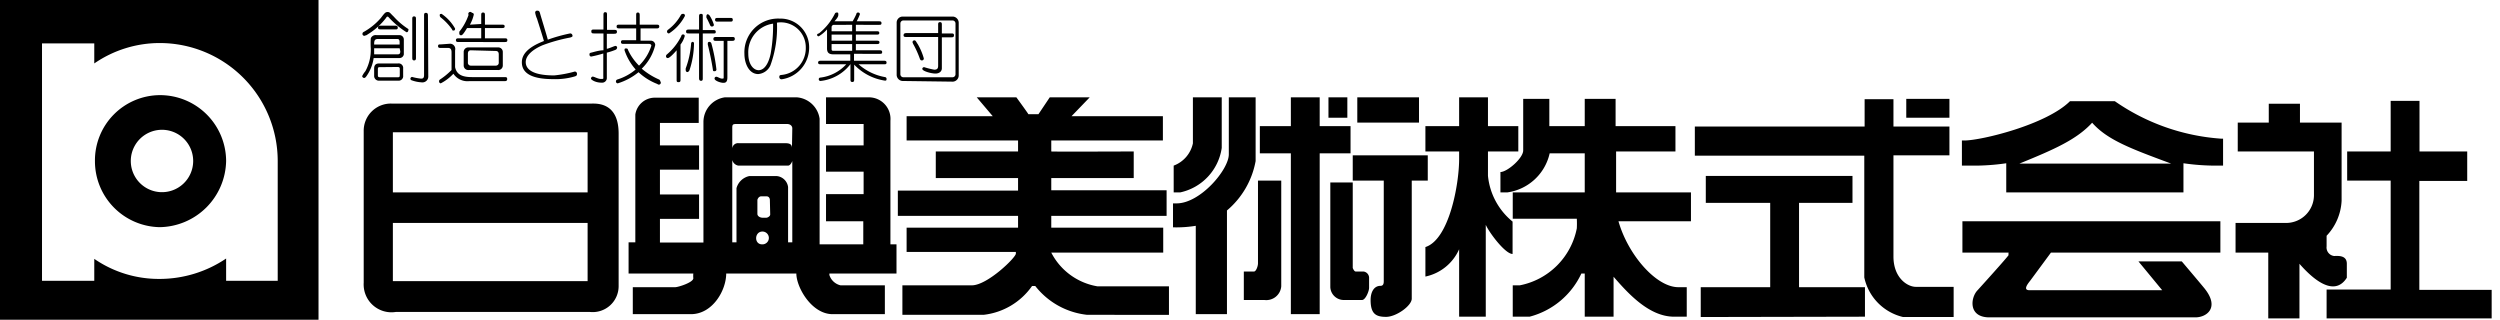
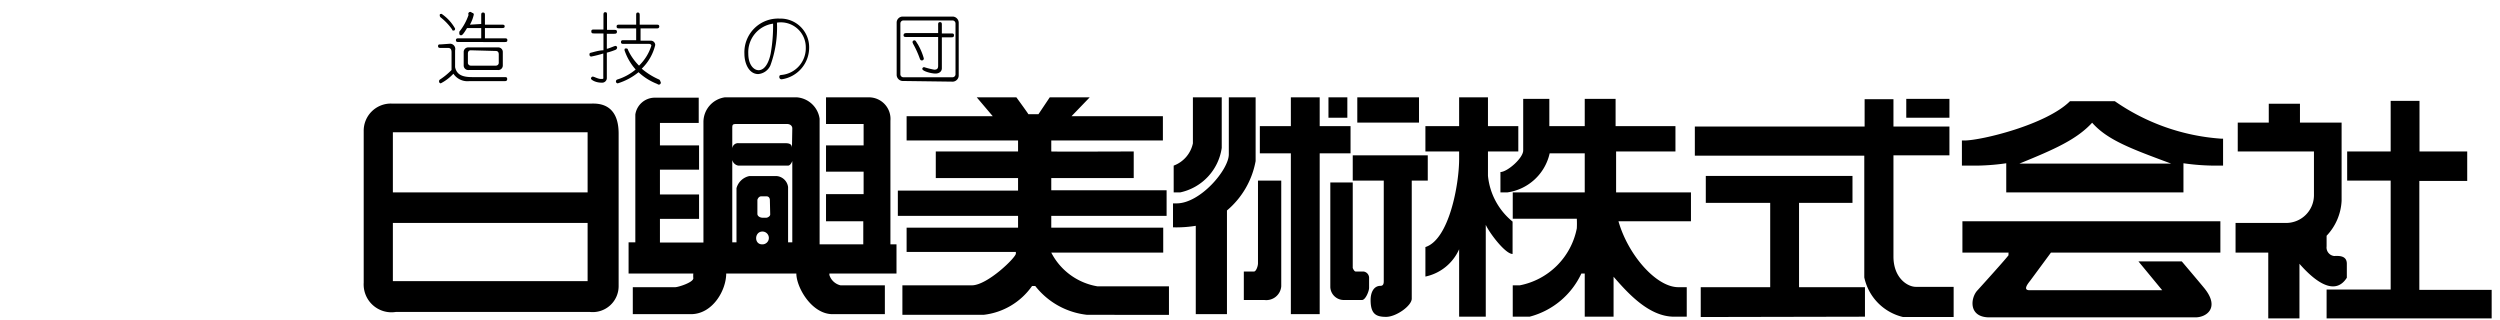
<svg xmlns="http://www.w3.org/2000/svg" xmlns:xlink="http://www.w3.org/1999/xlink" id="レイヤー_1" data-name="レイヤー 1" viewBox="0 0 172 22">
  <defs>
    <symbol id="mark" data-name="mark" viewBox="0 0 18.9 19.03">
-       <path d="M0,19V0H18.9V19ZM16.48,9.57h0a7,7,0,0,0-7-7A6.84,6.84,0,0,0,5.6,3.78V2.59H2.5V16.67H5.6v-1.3a6.75,6.75,0,0,0,3.88,1.19,7.05,7.05,0,0,0,3.94-1.21v1.32h3.06Zm-7,3.92A3.91,3.91,0,0,1,5.64,9.57,3.87,3.87,0,0,1,9.48,5.66a3.92,3.92,0,0,1,3.94,3.91A4,4,0,0,1,9.48,13.49Zm0-5.77a1.85,1.85,0,0,0,0,3.69,1.85,1.85,0,1,0,0-3.69Z" />
-     </symbol>
+       </symbol>
    <symbol id="logo" data-name="logo" viewBox="0 0 147.79 19.03">
      <path d="M138,18.9V17.19h3.8V10.73h-2.58V9h2.58V6h1.71V9h2.83v1.75H143.5v6.46h4.29V18.9Zm-1.61-3.25V18.9h-1.85V15H132.6V13.24h3a1.65,1.65,0,0,0,1.65-1.62V9h-4.52V7.29h1.84V6.17h1.85V7.29h2.47v4.64A3.24,3.24,0,0,1,138,14v.63a.51.51,0,0,0,.44.57c.21,0,.76-.07.76.46v.83C138.43,17.7,137.12,16.5,136.38,15.65Zm-5.07-5.81a13.4,13.4,0,0,1-1.81-.14v1.73H119V9.7a13.1,13.1,0,0,1-2.11.14h-.52V8.35h.14c1,0,4.86-.93,6.27-2.33h2.66a12.56,12.56,0,0,0,6.28,2.22h.14v1.6ZM121.65,15l-1.21,1.64c-.13.17-.49.59-.06.59h7.87s-1.41-1.71-1.41-1.71h2.57s1.4,1.65,1.4,1.67c.84,1.1.06,1.65-.59,1.65H118c-1.27,0-1.12-1.18-.7-1.61,0,0,1.86-2.05,1.84-2.09s0-.14,0-.14h-2.74V13.14H131.7V15Zm-8.58-8V5.88h2.56V7Zm2.81,11.82h-3a3.07,3.07,0,0,1-2.3-2.35V9.25H100.53V7.52H110.6V5.9h1.71V7.52h3.32V9.23h-3.32v6c0,1.27.83,1.8,1.33,1.8h2.24Zm-15,0V17.05H105v-5h-3.82v-1.6h8.7v1.6h-3.17v5h3.91V18.8ZM96,13.14c.57,2,2.24,3.91,3.55,3.91l.5,0V18.8h-.75c-1.46,0-2.69-1.33-3.59-2.37V18.8H94V16.24H93.8a4.69,4.69,0,0,1-3.07,2.56h-1V16.94h.42a4.28,4.28,0,0,0,3.38-3.38,5.42,5.42,0,0,0,0-.57h-3.8V11.43H94V9.11H91.92a3,3,0,0,1-2.52,2.32H89V10.22c.4,0,1.35-.82,1.35-1.28V5.88h1.55V7.5H94V5.88h1.83V7.5h3.55V9H95.86v2.43h4.44v1.71ZM80.51,7.29V5.79h3.66v1.5ZM88.26,9v1.44a4,4,0,0,0,1.46,2.72s0,1.92,0,1.92c-.44,0-1.39-1.27-1.59-1.73V18.8H86.55v-4a2.82,2.82,0,0,1-2,1.62s0-1.75,0-1.75c1.41-.45,2-3.72,2-5.22V9h-2V7.5h2V5.79h1.71V7.5h1.8V9ZM78.8,7V5.79h1.12V7Zm4.94,3.73v7c0,.42-.92,1.08-1.52,1.08s-.92-.17-.92-1c0-.44.18-.84.59-.84.19,0,.19-.19.19-.29V10.73H80.24V9.23h4.45v1.5Zm-2.95,7.08h-1.1a.8.8,0,0,1-.78-.76V10.84h1.33v5.07s.08.21.17.21h.46a.38.38,0,0,1,.34.4v.57C81.21,17.28,81,17.81,80.79,17.81Zm-2.51-8.7v9.54H76.57V9.11H74.73V7.5h1.84V5.79h1.71V7.5h1.83V9.11ZM70,11.43h-.38V9.84a1.81,1.81,0,0,0,1.14-1.32V5.79h1.71v3A3.16,3.16,0,0,1,70,11.43ZM75,17.81H73.78s0-1.69,0-1.69h.61c.11,0,.23-.3.23-.49v-4.9H76V17A.89.89,0,0,1,75,17.81ZM72.78,12.5v6.15H70.93V13.41a7.17,7.17,0,0,1-1.35.09V12.08h.21c1.41,0,3.1-2,3.1-2.91V5.79h1.59V9.57A5,5,0,0,1,72.78,12.5ZM49.2,16.24v.09a.91.91,0,0,0,.66.61h2.63v1.71h-3.1c-1.25,0-2.15-1.6-2.15-2.41H43.08c0,1-.81,2.41-2.09,2.41H37.54v-1.6h2.52c.17,0,1.07-.28,1.07-.53a1.31,1.31,0,0,1,0-.28H37.29V14.39h.4V6.81a1.17,1.17,0,0,1,1.14-1h2.62v1.5h-2.3V8.64h2.32v1.44H39.15v1.47h2.32V13H39.15v1.4h2.58V7.23A1.48,1.48,0,0,1,43,5.79h4.27a1.48,1.48,0,0,1,1.35,1.27v7.45h2.59V13.14H49V11.53h2.23V10.2H49V8.64h2.23V7.37H49V5.79h2.53a1.28,1.28,0,0,1,1.29,1.39v7.33h.36v1.73ZM35,18.52H23.48a1.65,1.65,0,0,1-1.9-1.73v-9a1.61,1.61,0,0,1,1.65-1.63H35.1c.33,0,1.6-.06,1.6,1.78V17A1.54,1.54,0,0,1,35,18.52Zm89.1-11.23c-.92,1-2.23,1.58-4.32,2.43h9C126.44,8.85,125,8.33,124.09,7.29ZM47,7.63c0-.13-.1-.26-.33-.26H43.79c-.31,0-.35,0-.35.24V8.83a.34.34,0,0,1,.38-.32h2.76c.24,0,.4.05.4.28Zm0,1.94s-.1.27-.25.27H43.8a.45.45,0,0,1-.36-.33v4.88h.25V11.18a1,1,0,0,1,.76-.72h1.63a.75.75,0,0,1,.67.65v3.28H47Zm-1.33,2.3s0-.21-.21-.21h-.29c-.19,0-.24.21-.24.21s0,.87,0,.83c0,.16.19.23.3.23h.23c.08,0,.23-.09.23-.19Zm-.44,2.64a.38.38,0,1,0,0-.76C44.75,13.75,44.72,14.51,45.21,14.51ZM34.86,7.86H23.31v3.57H34.86Zm0,5.38H23.31v3.45H34.86ZM57.94,5.79h2.35s.73,1,.71,1h.6l.67-1h2.37s-1.08,1.12-1.08,1.12,5.42,0,5.42,0V8.35H62.36s0,.63,0,.65,4.87,0,4.89,0v1.58H62.36v.72H69.2v1.52H62.36v.7H69V15H62.36V15A3.78,3.78,0,0,0,65.1,17h4.24v1.69H64.49a4.52,4.52,0,0,1-3.08-1.71h-.19a4.06,4.06,0,0,1-2.88,1.71H53.53V16.94h4.12c.92,0,2.61-1.65,2.61-1.88,0,0,0-.1,0-.1H53.78V13.52h6.61v-.7H53.26v-1.5h7.13v-.74H55.51V9h4.88V8.35H53.78V6.91h5.11Z" />
-       <path d="M23.71,2.1a.26.26,0,0,1,.25.27v.87a.26.26,0,0,1-.26.22H22.17a2.46,2.46,0,0,1-.43,1.08c-.06.08-.09.1-.14.1a.12.12,0,0,1-.11-.11,1.32,1.32,0,0,1,.19-.29A2.66,2.66,0,0,0,22,2.89a4.65,4.65,0,0,1,0-.6.31.31,0,0,1,.33-.19Zm0,.78H22.2s0,.22,0,.36h1.4c.15,0,.15-.12.15-.18Zm0-.22V2.51c0-.18-.09-.18-.15-.18H22.42c-.21,0-.22.13-.22.33Zm-.1,1.12a.27.27,0,0,1,.31.3V4.5a.27.27,0,0,1-.31.3H22.52a.28.28,0,0,1-.32-.3V4.08c0-.3.22-.3.32-.3ZM22.57,4c-.12,0-.15,0-.15.14v.32c0,.09,0,.14.15.14h1c.12,0,.15,0,.15-.14V4.13c0-.09,0-.14-.15-.14Zm2.84.53A.35.35,0,0,1,25,4.9a2,2,0,0,1-.6-.13.1.1,0,0,1-.05-.08.11.11,0,0,1,.1-.11,3.16,3.16,0,0,0,.52.1c.09,0,.19,0,.19-.21V.94c0-.08,0-.16.11-.16s.12.08.12.16ZM23.36,1a4.23,4.23,0,0,0,.87.74.08.08,0,0,1,0,.06s0,.13-.11.13a5.28,5.28,0,0,1-1.08-.91S23,1,23,1s-.06,0-.08.06a3.93,3.93,0,0,1-1.11,1,.25.25,0,0,1-.13.06A.11.11,0,0,1,21.51,2c0-.05.06-.09.09-.1a3.79,3.79,0,0,0,1-.82c.22-.29.27-.35.4-.35S23.14.79,23.36,1Zm-.76.76c-.09,0-.17,0-.17-.1s.08-.12.17-.12h.83c.08,0,.17,0,.17.12s-.09.1-.17.1Zm2.08,1.67c0,.08,0,.17-.11.17s-.11-.09-.11-.17V1.15c0-.08,0-.16.11-.16s.11.08.11.16Z" />
      <path d="M29.53,2.83a.27.27,0,0,1,.3.28v.78a.27.27,0,0,1-.3.28H27.81a.27.27,0,0,1-.3-.28V3.11a.27.27,0,0,1,.3-.28ZM27.94,3c-.12,0-.18.07-.18.2v.52a.17.17,0,0,0,.18.19h1.47a.17.17,0,0,0,.18-.19V3.24c0-.13-.06-.2-.18-.2Zm-1.23-.39A.31.31,0,0,1,27,3V4c.09.42.39.59,1,.59h1.93c.09,0,.16,0,.16.11s-.06.13-.16.13h-2.1a1,1,0,0,1-.93-.44,2.75,2.75,0,0,1-.75.57.11.11,0,0,1-.1-.12.12.12,0,0,1,.06-.11,4.12,4.12,0,0,0,.68-.56s0,0,0-.09V3.12c0-.18-.06-.26-.21-.26h-.42c-.09,0-.17,0-.17-.11s.08-.1.17-.1Zm1.84-1.17V.93c0-.09,0-.17.11-.17s.11.08.11.17v.55h1c.09,0,.17,0,.17.1s-.08.1-.17.1h-1v.61h1.17c.08,0,.16,0,.16.11s-.08.11-.16.11H27.22c-.08,0-.17,0-.17-.11s.09-.11.17-.11h1.33V1.68h-.84c-.24.4-.3.43-.36.43a.1.1,0,0,1-.1-.1c0-.06,0-.08,0-.11a3.3,3.3,0,0,0,.55-1A.11.11,0,0,1,28,.78a.1.1,0,0,1,.11.1,2.18,2.18,0,0,1-.23.6ZM27,1.71q0,.12-.09.12c-.05,0-.07,0-.09-.07a3.37,3.37,0,0,0-.66-.7.16.16,0,0,1-.07-.13c0-.06,0-.09.11-.09A2.57,2.57,0,0,1,27,1.71Z" />
-       <path d="M33.79,2.25a9.58,9.58,0,0,0-1.6.45c-.61.26-1,.62-1,1s.33.79,1.69.79a7.15,7.15,0,0,0,1.22-.23.13.13,0,0,1,.13.13c0,.07,0,.12-.13.16a4.07,4.07,0,0,1-1.29.16c-1.17,0-1.85-.3-1.85-1,0-.43.3-.87,1.31-1.26-.14-.48-.31-1-.41-1.32a1.53,1.53,0,0,1-.11-.36.11.11,0,0,1,.11-.12c.08,0,.14,0,.18.16s.37,1.22.46,1.56A9.51,9.51,0,0,1,33.82,2a.13.13,0,0,1,.14.12C34,2.18,33.9,2.23,33.79,2.25Z" />
      <path d="M38.59,2.43a.26.26,0,0,1,.28.26,2.89,2.89,0,0,1-.8,1.4,4.07,4.07,0,0,0,1,.63.14.14,0,0,1,.1.12A.1.1,0,0,1,39,5a3.44,3.44,0,0,1-1.12-.7,3.63,3.63,0,0,1-1.23.66.11.11,0,0,1-.11-.11.12.12,0,0,1,.09-.12,3.12,3.12,0,0,0,1.08-.59A3.3,3.3,0,0,1,37.05,3c0-.07,0-.11.08-.11s.1,0,.14.12a3.24,3.24,0,0,0,.64.9,2.84,2.84,0,0,0,.73-1.18c0-.07-.06-.11-.14-.11H37c-.08,0-.16,0-.16-.11s.08-.11.16-.11h.74V1.7h-1c-.08,0-.16,0-.16-.11s.08-.11.16-.11h1V.93c0-.09,0-.17.1-.17s.11.08.11.17v.55h1c.08,0,.16,0,.16.11S39,1.7,39,1.7H38v.73ZM35.8.91c0-.08,0-.17.11-.17s.1.09.1.17v.88h.42c.09,0,.17,0,.17.11s-.08.12-.17.12H36v.89c.09,0,.46-.17.51-.17a.1.1,0,0,1,.1.09.15.15,0,0,1-.09.14,3.93,3.93,0,0,1-.52.17V4.62a.28.28,0,0,1-.31.3c-.38,0-.63-.18-.63-.24a.12.12,0,0,1,.1-.12c.09,0,.31.14.49.14s.14,0,.14-.19V3.19a6.69,6.69,0,0,1-.71.18c-.08,0-.11-.05-.11-.13s.05-.09.14-.11S35.54,3,35.8,3V2h-.55c-.09,0-.17,0-.17-.12s.08-.11.17-.11h.55Z" />
-       <path d="M42.3,1.8c.08,0,.16,0,.16.11S42.38,2,42.3,2h-.61V4.65c0,.08,0,.16-.1.16s-.12-.08-.12-.16V2h-.6c-.09,0-.17,0-.17-.11s.08-.12.17-.12h.6V1c0-.08,0-.16.12-.16s.1.08.1.16V1.8Zm-1.13.8a5.2,5.2,0,0,1-.27,1.59s-.06.1-.11.1a.1.1,0,0,1-.11-.1.42.42,0,0,1,0-.12A5.27,5.27,0,0,0,41,2.59a.1.1,0,0,1,.11-.09A.1.1,0,0,1,41.17,2.6Zm2.25-.39c.09,0,.17,0,.17.11s-.07.12-.17.12h-.27V4.6c0,.26-.08.33-.24.33s-.52-.12-.52-.25a.1.1,0,0,1,.11-.11c.07,0,.22.11.33.11s.1,0,.1-.14V2.44h-.44c-.09,0-.17,0-.17-.11s.07-.12.17-.12ZM40.37,4.73c0,.09,0,.16-.12.16s-.11-.07-.11-.16V3c-.11.13-.41.46-.52.46a.1.1,0,0,1-.11-.1.14.14,0,0,1,.06-.12,3.39,3.39,0,0,0,.85-1.09s0-.09.1-.09a.09.09,0,0,1,.1.1,1.48,1.48,0,0,1-.25.5ZM40.61,1A2.74,2.74,0,0,1,39.69,2a.11.11,0,0,1-.12-.11.14.14,0,0,1,.06-.11,2.73,2.73,0,0,0,.76-.87.13.13,0,0,1,.12-.07A.1.1,0,0,1,40.61,1ZM42.2,2.59a10,10,0,0,1,.3,1.55.1.1,0,0,1-.11.1c-.07,0-.09,0-.1-.09-.06-.43-.21-1.13-.3-1.48a.87.87,0,0,1,0-.1s0-.07.1-.07A.13.13,0,0,1,42.2,2.59ZM42.09.93a2.15,2.15,0,0,1,.26.56c0,.06-.05.1-.12.1a.11.11,0,0,1-.1-.07c-.07-.15-.14-.31-.22-.45a.28.28,0,0,1,0-.12A.09.09,0,0,1,42,.86C42,.86,42.06.9,42.09.93Zm1.22.15c.09,0,.16,0,.16.11s-.07.11-.16.11h-.72c-.09,0-.17,0-.17-.11s.08-.11.17-.11Z" />
      <path d="M46.25,1.12A1.7,1.7,0,0,1,48,2.83a1.9,1.9,0,0,1-1.63,1.89.13.13,0,0,1-.14-.13c0-.07,0-.12.15-.13A1.59,1.59,0,0,0,47.8,2.84a1.48,1.48,0,0,0-1.71-1.48A6.54,6.54,0,0,1,45.7,3.9a.87.87,0,0,1-.72.51c-.55,0-.82-.63-.82-1.2A2,2,0,0,1,46.25,1.12ZM45,4.18c.37,0,.61-.45.72-1a9.37,9.37,0,0,0,.14-1.76A1.71,1.71,0,0,0,44.39,3.2C44.39,3.85,44.71,4.18,45,4.18Z" />
-       <path d="M50.58,1.28A4.37,4.37,0,0,0,50.8.85s0-.09.1-.09a.1.1,0,0,1,.11.1,3.05,3.05,0,0,1-.19.42h1.3c.09,0,.17,0,.17.11s-.08.1-.17.1H50.77v.38H52c.07,0,.16,0,.16.1s-.08.1-.16.1H50.77v.36H52c.08,0,.17,0,.17.1s-.09.1-.17.1H50.77V3h1.4c.07,0,.16,0,.16.11s-.08.1-.16.1H50.66v.41h1.77c.07,0,.16,0,.16.11s-.09.1-.16.1h-1.5a3.22,3.22,0,0,0,1.57.76.1.1,0,0,1,.09.1c0,.07,0,.11-.09.11a3.15,3.15,0,0,1-1.83-.95h0v.87c0,.08,0,.16-.11.16s-.11-.08-.11-.16v-.9h0a2.58,2.58,0,0,1-1.78,1,.1.1,0,0,1-.1-.11.09.09,0,0,1,.09-.09,2.49,2.49,0,0,0,1.54-.79H48.7c-.08,0-.17,0-.17-.1s.09-.11.17-.11h1.74V3.24h-1c-.28,0-.38-.11-.38-.35V1.76a2,2,0,0,1-.49.41.09.09,0,0,1-.1-.1A.13.13,0,0,1,48.58,2,3.5,3.5,0,0,0,49.52.84a.12.12,0,0,1,.12-.08c.06,0,.09,0,.09.1s0,.17-.23.42Zm-1.25.79v.36h1.22V2.07Zm.14-.58a.14.14,0,0,0-.14.14v.24h1.22V1.49Zm-.14,1.14v.24c0,.12,0,.16.11.16h1.11v-.4Z" />
      <path d="M53.53,4.82a.37.37,0,0,1-.34-.38V1.34A.36.36,0,0,1,53.53,1h3a.37.37,0,0,1,.34.38v3.1a.37.37,0,0,1-.34.38ZM56.43,2c.08,0,.16,0,.16.11s-.07.12-.16.12h-.56V4.07c0,.17-.14.31-.38.31s-.78-.14-.78-.28A.11.11,0,0,1,54.82,4a4.7,4.7,0,0,0,.6.15c.17,0,.23-.07.23-.23V2.21H53.76c-.08,0-.16,0-.16-.1s.07-.13.16-.13h1.89V1.49c0-.08,0-.16.11-.16s.11.08.11.16V2Zm.06,2.6a.18.18,0,0,0,.19-.19v-3a.18.18,0,0,0-.19-.18H53.6a.18.18,0,0,0-.19.18v3a.18.18,0,0,0,.19.19Zm-2.07-2a3.63,3.63,0,0,1,.38.88.11.11,0,0,1-.1.12c-.08,0-.1,0-.16-.17a5.7,5.7,0,0,0-.34-.75.64.64,0,0,1-.07-.16.11.11,0,0,1,.12-.11C54.31,2.42,54.32,2.44,54.42,2.61Z" />
      <use width="18.9" height="19.03" xlink:href="#mark" />
    </symbol>
  </defs>
  <title>sitename</title>
  <use width="147.79" height="19.03" transform="translate(-0.01 -0.02) scale(1.16)" xlink:href="#logo" />
</svg>